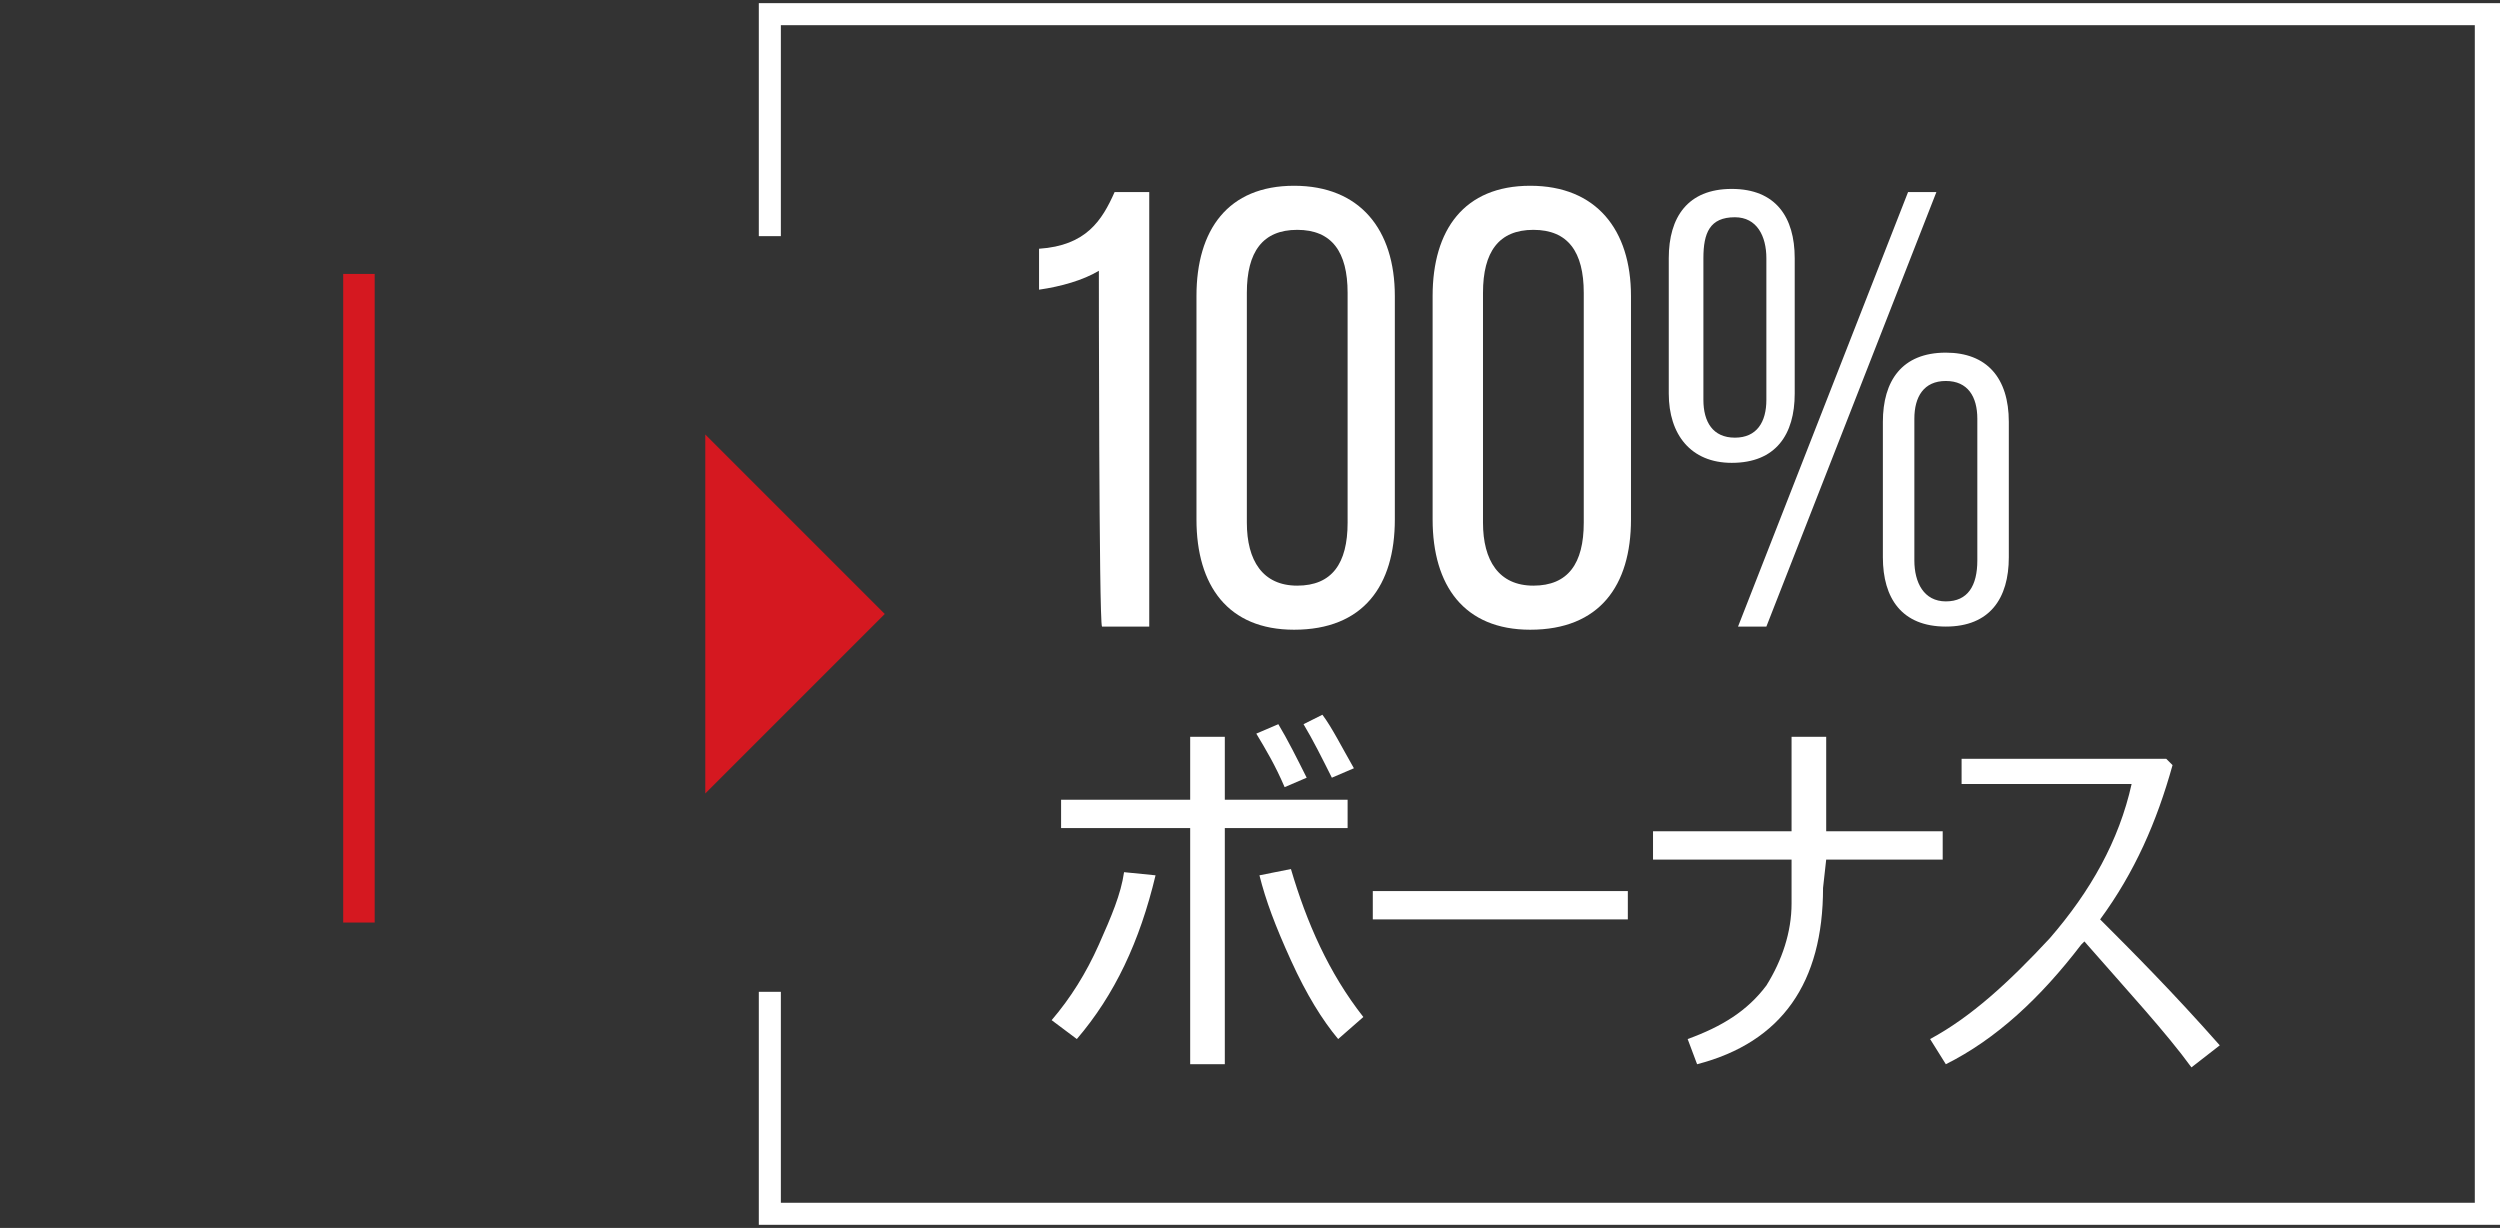
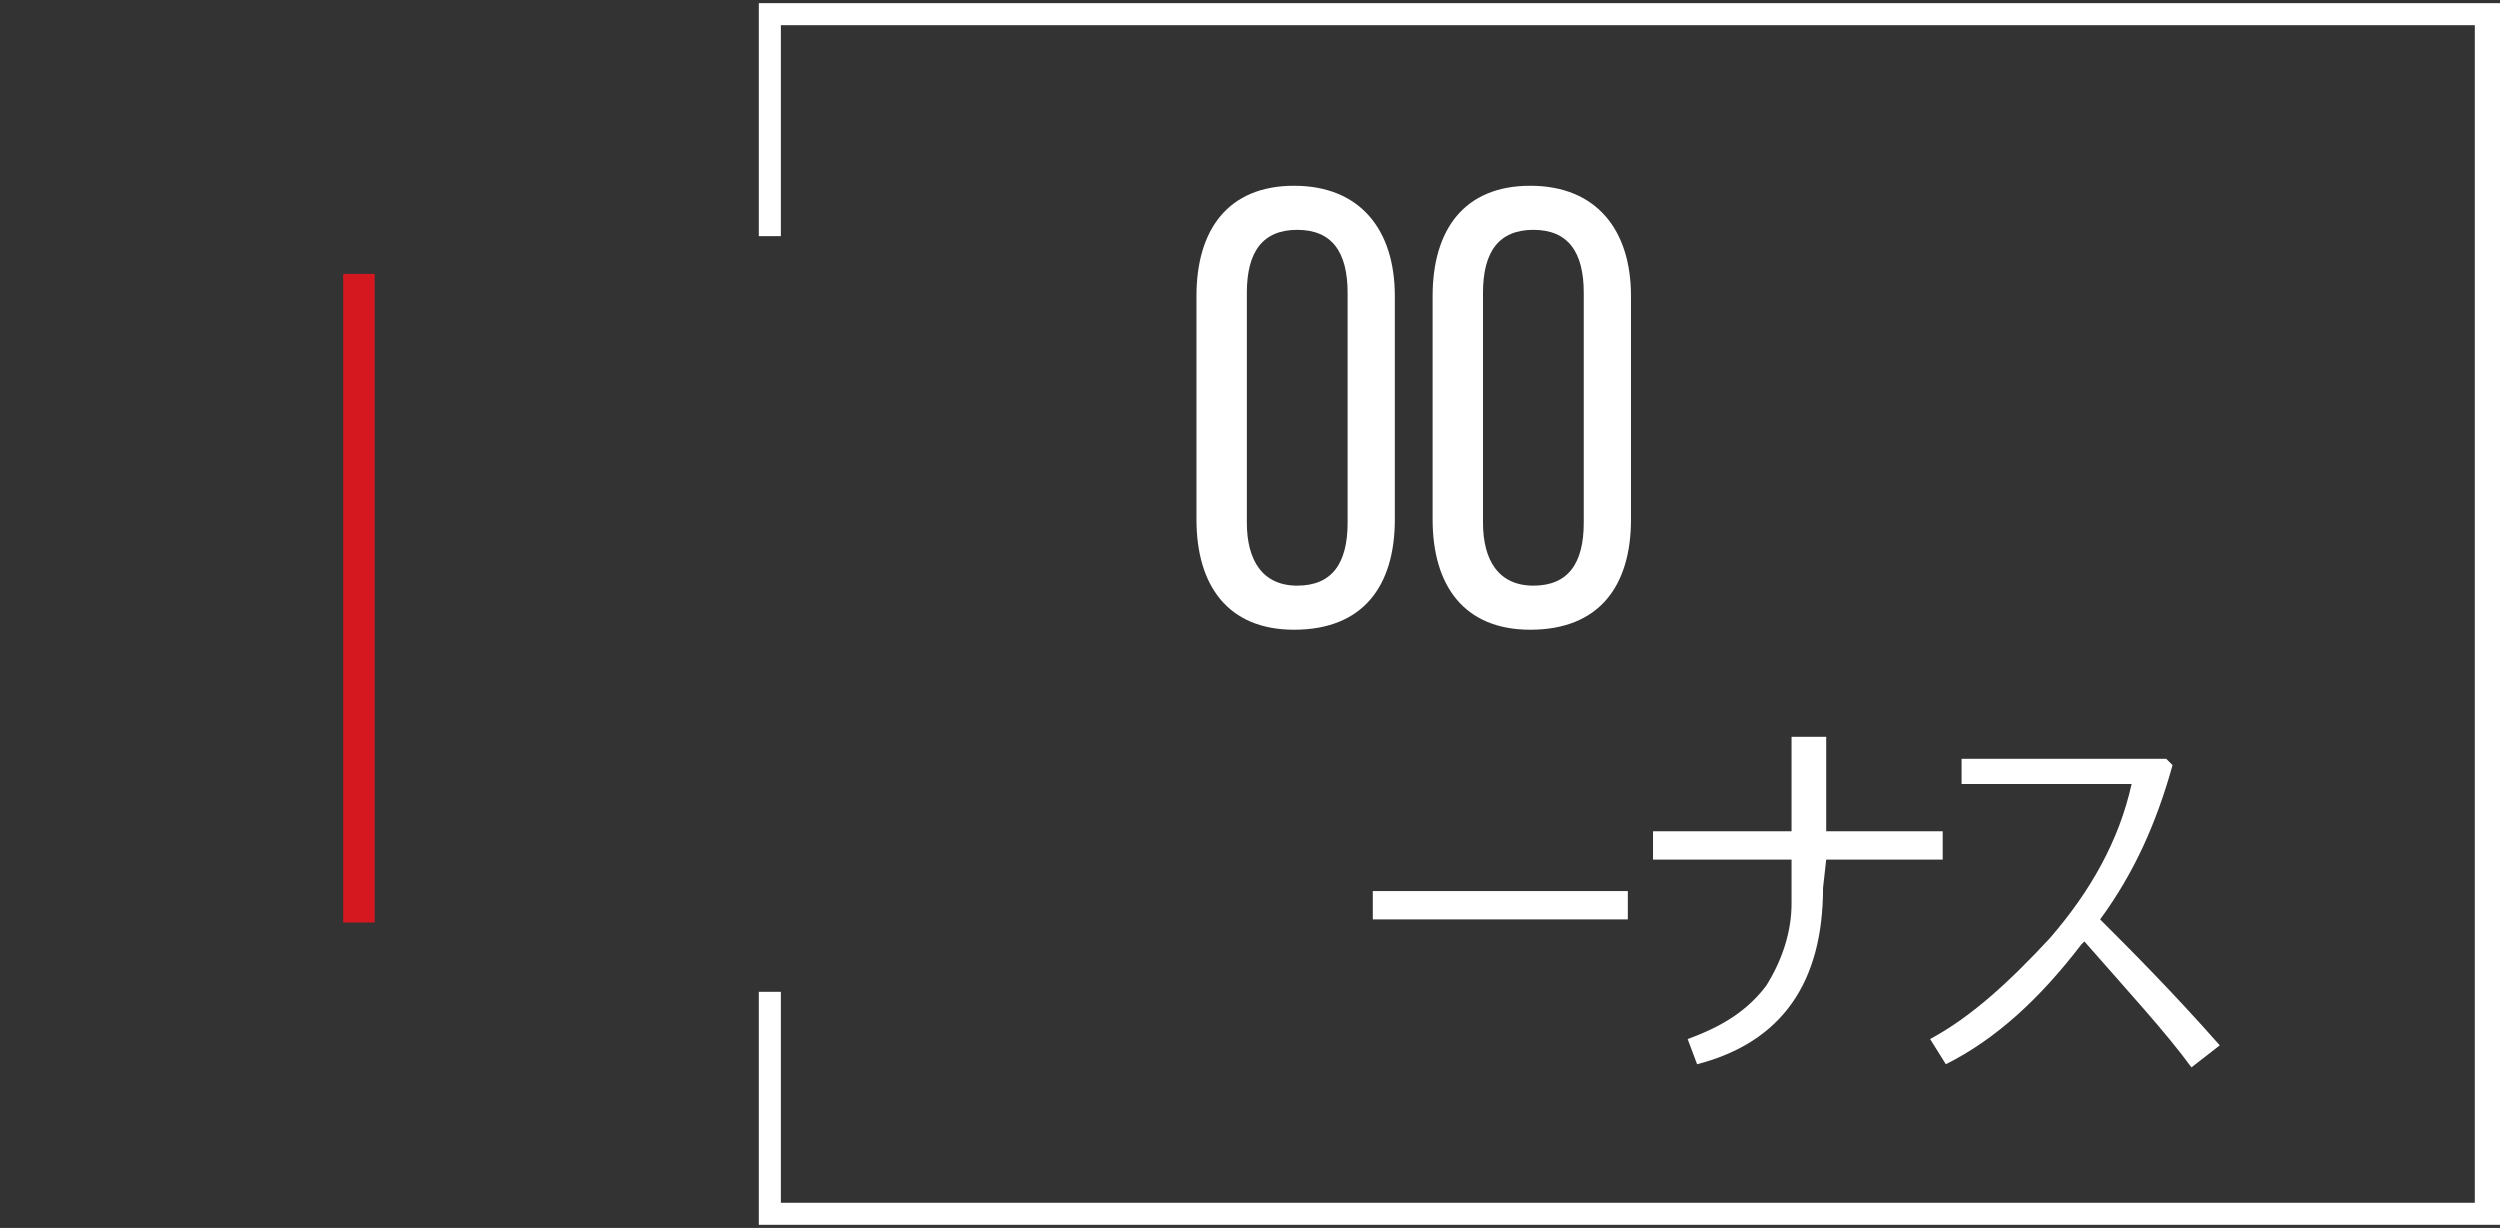
<svg xmlns="http://www.w3.org/2000/svg" version="1.1" id="Layer_1" x="0px" y="0px" viewBox="0 0 79.4 39" style="enable-background:new 0 0 79.4 39;" xml:space="preserve">
  <rect x="0" y="0" width="79.4" height="39" fill="#333333" stroke="none" />
  <style type="text/css">
	.st0{fill:#D51820;}
	.st1{fill:#FFFFFF;}
</style>
-   <polygon class="st0" points="22.4,13.8 28.1,19.5 22.4,25.2 " />
  <rect x="10.9" y="8.7" class="st0" width="1" height="20.6" />
  <polygon class="st1" points="79.4,0.1 24.1,0.1 24.1,7.5 24.8,7.5 24.8,0.8 78.6,0.8 78.6,38.2 24.8,38.2 24.8,31.5 24.1,31.5   24.1,38.9 79.4,38.9 " />
  <g>
-     <path class="st1" d="M34.9,8.6c-0.5,0.3-1.2,0.5-1.9,0.6V7.9c1.5-0.1,2-0.9,2.4-1.8h1.1v13.8H35C34.9,19.8,34.9,8.6,34.9,8.6z" />
    <path class="st1" d="M38,9.4c0-2.1,1-3.5,3.1-3.5s3.2,1.4,3.2,3.5v7.1c0,2.1-1,3.5-3.2,3.5C39,20,38,18.6,38,16.5V9.4z M39.6,16.6   c0,1.2,0.5,2,1.6,2s1.6-0.7,1.6-2V9.3c0-1.3-0.5-2-1.6-2s-1.6,0.7-1.6,2V16.6z" />
    <path class="st1" d="M45.5,9.4c0-2.1,1-3.5,3.1-3.5s3.2,1.4,3.2,3.5v7.1c0,2.1-1,3.5-3.2,3.5c-2.1,0-3.1-1.4-3.1-3.5V9.4z    M47.1,16.6c0,1.2,0.5,2,1.6,2s1.6-0.7,1.6-2V9.3c0-1.3-0.5-2-1.6-2s-1.6,0.7-1.6,2V16.6z" />
-     <path class="st1" d="M57,8.2v4.3c0,1.3-0.6,2.2-2,2.2c-1.3,0-2-0.9-2-2.2V8.2C53,6.9,53.6,6,55,6S57,6.9,57,8.2z M54.1,8.2v4.5   c0,0.7,0.3,1.2,1,1.2s1-0.5,1-1.2V8.2c0-0.7-0.3-1.3-1-1.3C54.3,6.9,54.1,7.4,54.1,8.2z M61.5,6.1l-5.4,13.8h-0.9l5.4-13.8   C60.6,6.1,61.5,6.1,61.5,6.1z M63.8,13.4v4.3c0,1.3-0.6,2.2-2,2.2s-2-0.9-2-2.2v-4.3c0-1.3,0.6-2.2,2-2.2   C63.1,11.2,63.8,12,63.8,13.4z M60.8,13.3v4.5c0,0.7,0.3,1.3,1,1.3s1-0.5,1-1.3v-4.5c0-0.7-0.3-1.2-1-1.2   C61.1,12.1,60.8,12.6,60.8,13.3z" />
-     <path class="st1" d="M36.7,27.8c-0.5,2.1-1.3,3.8-2.5,5.2l-0.8-0.6c0.6-0.7,1.1-1.5,1.5-2.4s0.7-1.6,0.8-2.3L36.7,27.8L36.7,27.8z    M38.9,33.8h-1.1v-7.5h-4.1v-0.9h4.1v-2h1.1v2h3.9v0.9h-3.9V33.8z M41.5,24.7L40.8,25c-0.3-0.7-0.6-1.2-0.9-1.7l0.7-0.3   C40.9,23.5,41.2,24.1,41.5,24.7L41.5,24.7z M43.3,32.3L42.5,33c-0.5-0.6-1-1.4-1.5-2.5s-0.8-1.9-1-2.7l1-0.2   C41.5,29.3,42.2,30.9,43.3,32.3L43.3,32.3z M43,24.4l-0.7,0.3c-0.3-0.6-0.6-1.2-0.9-1.7l0.6-0.3C42.3,23.1,42.6,23.7,43,24.4   L43,24.4z" />
    <path class="st1" d="M51.7,29.2h-8.1v-0.9h8.1C51.7,28.3,51.7,29.2,51.7,29.2z" />
    <path class="st1" d="M57.9,28.2c0,3-1.3,4.9-4,5.6L53.6,33c1.1-0.4,1.9-0.9,2.5-1.7c0.5-0.8,0.8-1.7,0.8-2.6v-1.4h-4.4v-0.9h4.4v-3   H58v3h3.7v0.9H58L57.9,28.2L57.9,28.2z" />
    <path class="st1" d="M61.8,33.8L61.3,33c1.3-0.7,2.5-1.8,3.8-3.2c1.3-1.5,2.2-3.1,2.6-4.9h-5.4v-0.8h6.5l0.2,0.2   c-0.5,1.8-1.2,3.4-2.3,4.9c1,1,2.3,2.3,3.8,4l-0.9,0.7c-0.8-1.1-2-2.4-3.4-4L66.1,30C64.8,31.7,63.4,33,61.8,33.8L61.8,33.8z" />
  </g>
</svg>